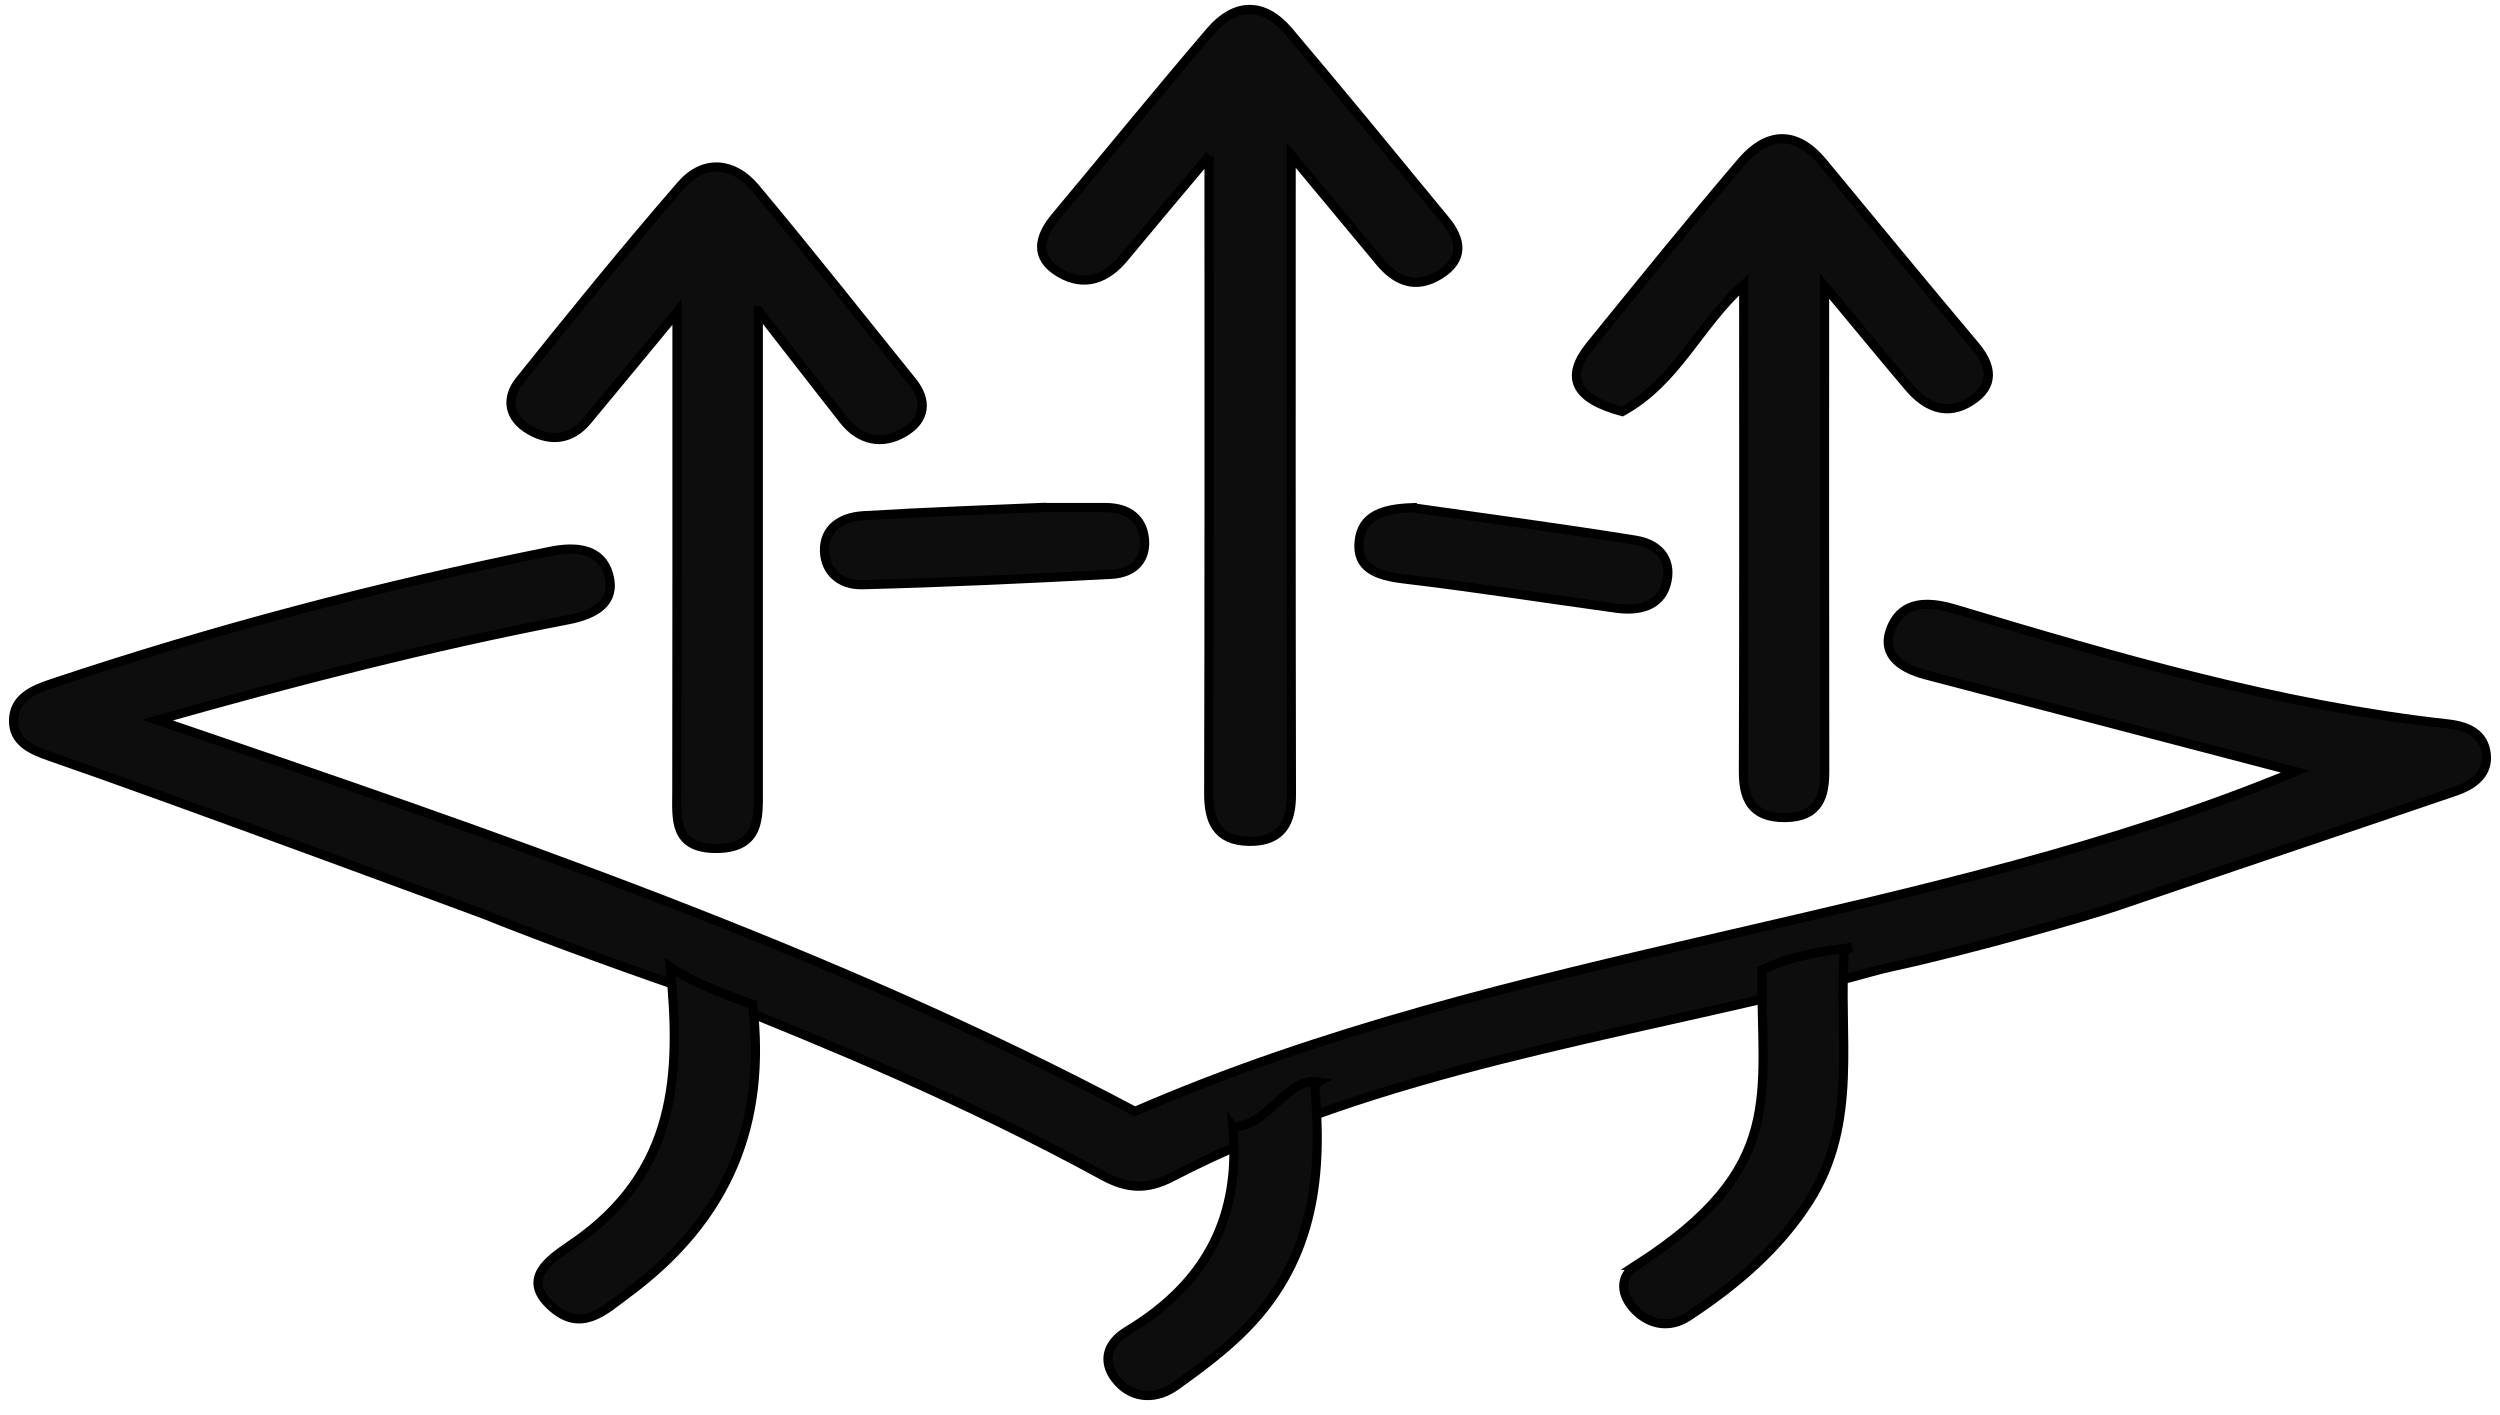
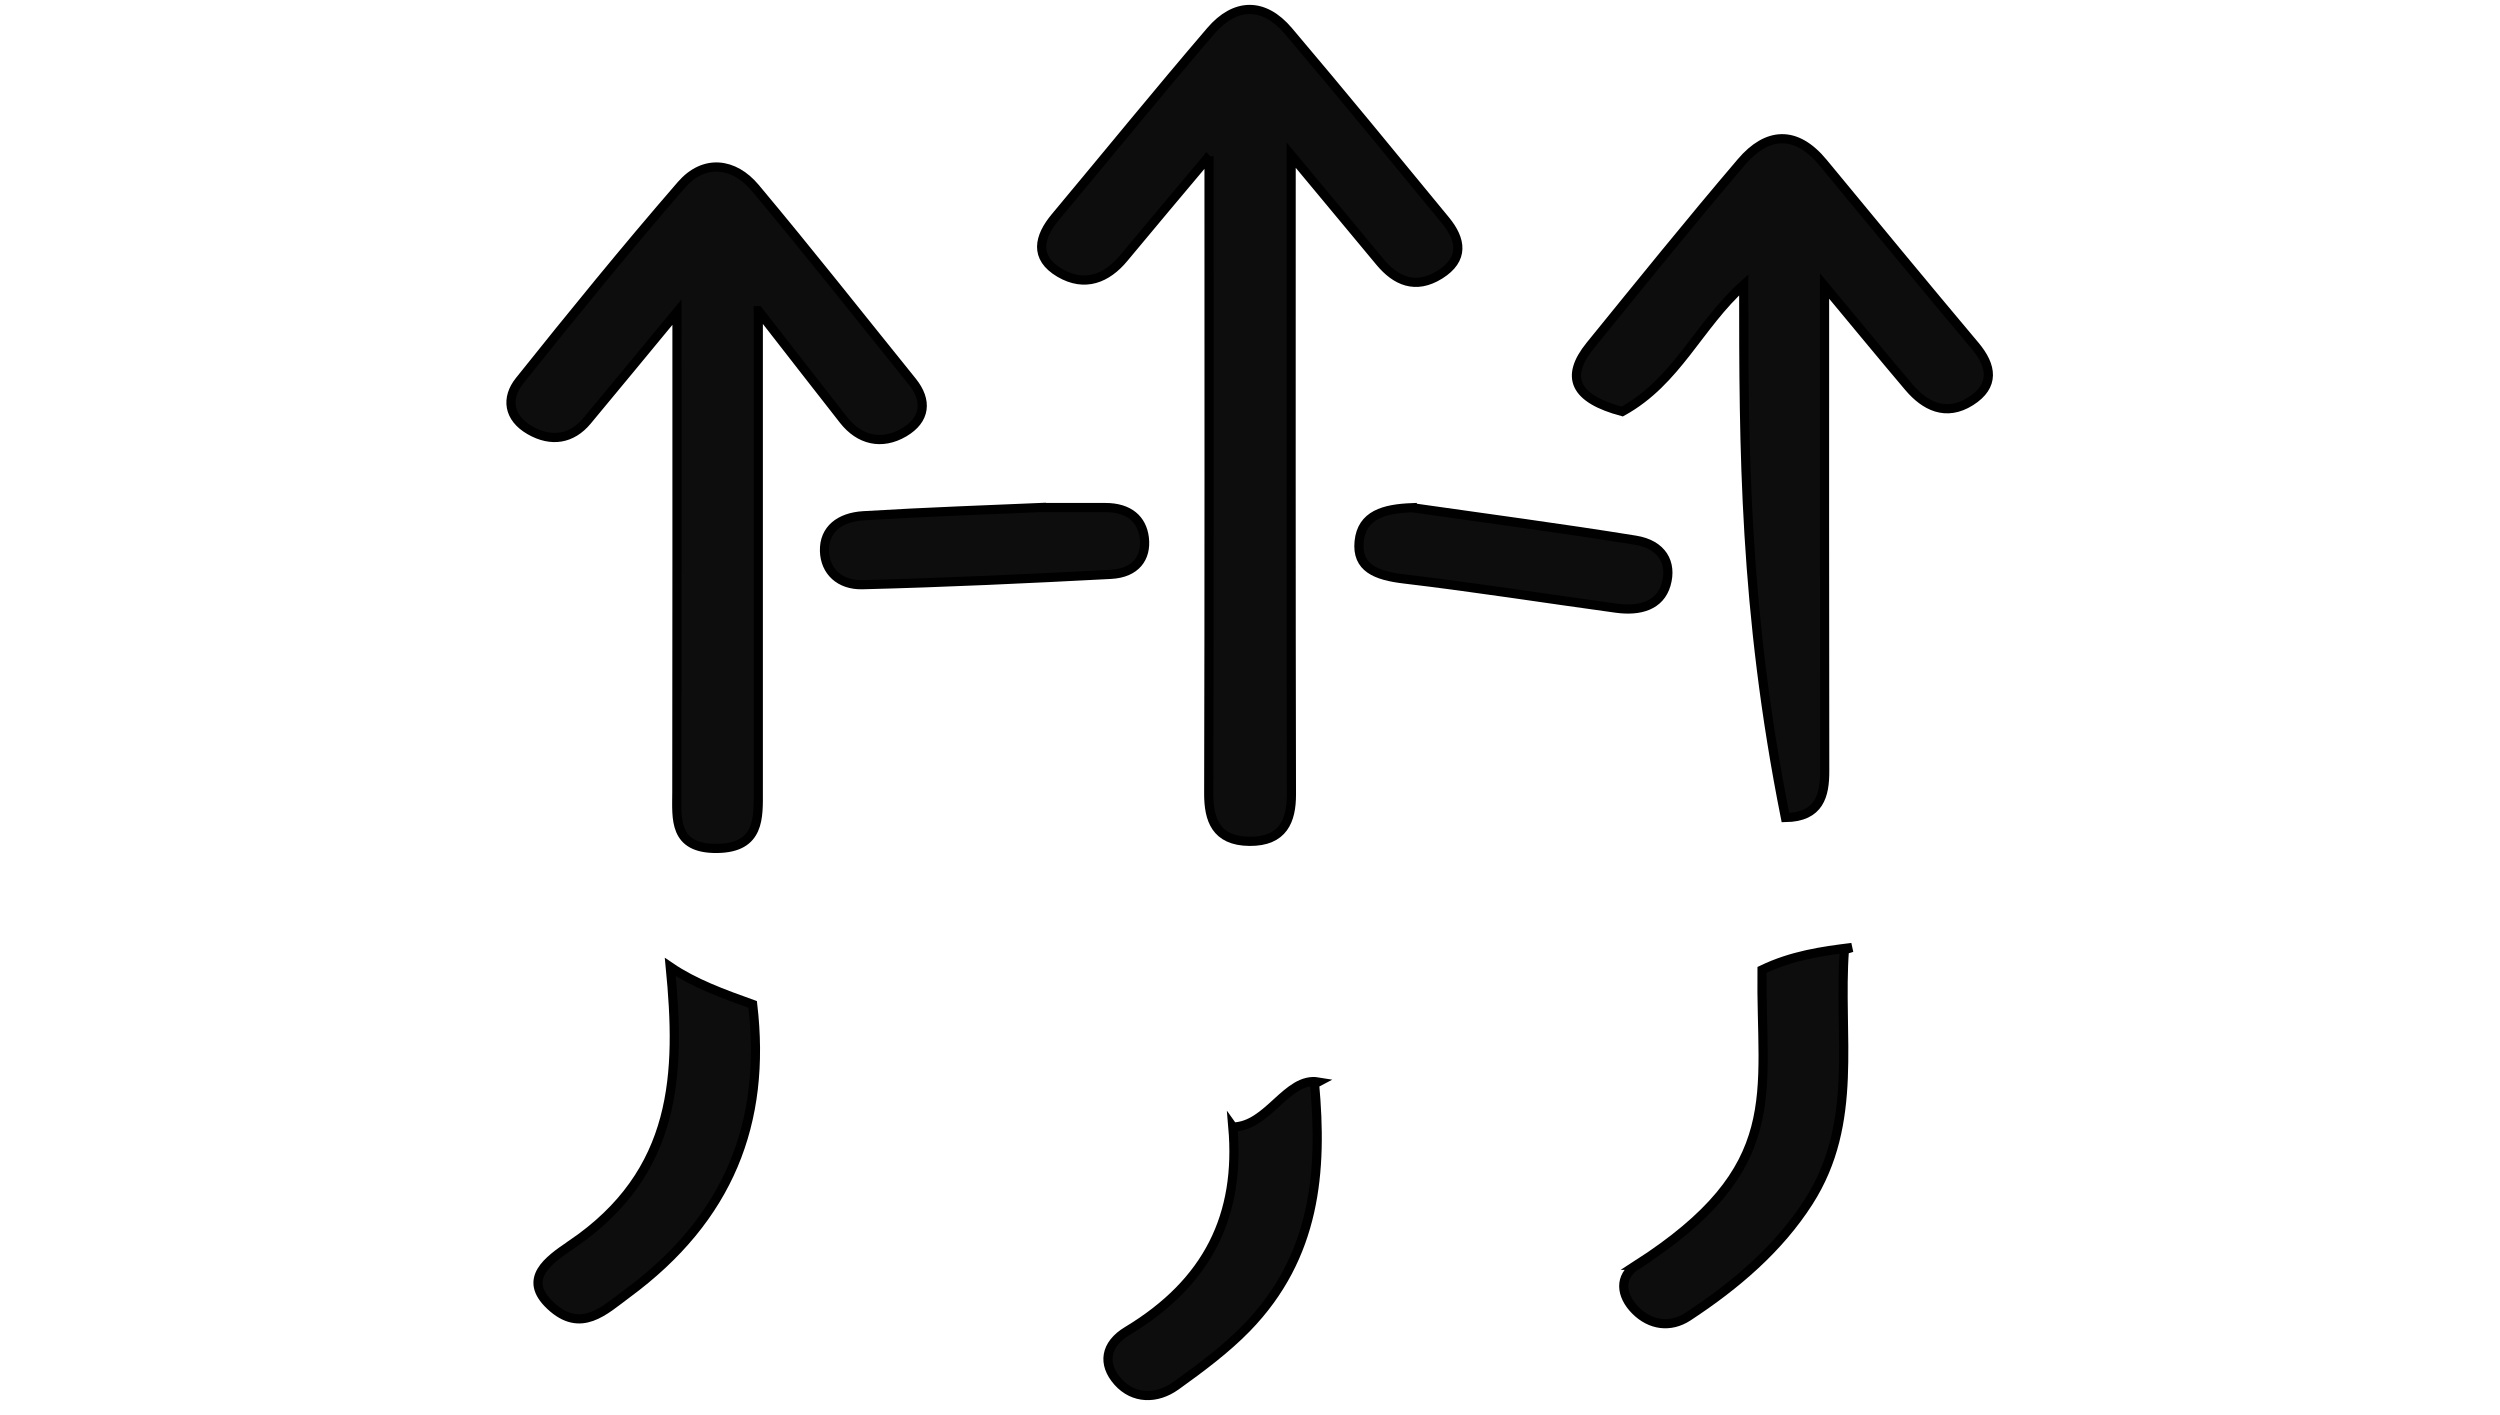
<svg xmlns="http://www.w3.org/2000/svg" fill="none" viewBox="0 0 136 77" height="77" width="136">
-   <path stroke-width="0.5" stroke="black" fill="#0D0D0D" d="M115.142 49.298C120.497 47.469 127.422 45.143 133.554 43.05C134.62 42.686 135.385 42.061 135.245 40.98C135.113 39.945 134.306 39.509 133.16 39.382C123.877 38.353 115.097 35.758 106.33 33.131C104.9 32.704 103.533 32.691 102.918 34.073C102.287 35.485 103.227 36.31 104.781 36.717C111.653 38.516 118.525 40.315 124.866 41.974C105.124 50.17 82.04 51.622 61.743 60.462C45.214 51.685 26.964 45.435 8.563 39.17C16.035 37.056 23.38 35.163 30.88 33.72C32.417 33.423 33.53 32.757 33.109 31.256C32.706 29.817 31.303 29.715 29.943 29.991C20.703 31.849 11.651 34.23 2.814 37.189C1.763 37.538 0.774 37.98 0.739 39.157C0.704 40.343 1.668 40.787 2.722 41.149C8.583 43.16 26.322 49.732 26.322 49.732C29.587 51.054 35.216 53.097 38.434 54.159C38.621 54.221 38.803 54.288 38.982 54.361C44.995 56.769 52.385 59.796 60.009 63.959C61.307 64.668 62.383 64.74 63.74 64.035C75.056 58.153 88.07 56.413 100.489 53.226C101.311 53.014 102.128 52.76 102.95 52.583C107.416 51.615 113.79 49.761 115.14 49.3L115.142 49.298Z" />
  <path stroke-width="0.5" stroke="black" fill="#0D0D0D" d="M67.068 61.307C67.486 66.102 65.73 69.752 61.324 72.407C60.111 73.137 59.959 74.204 60.813 75.165C61.665 76.121 62.925 76.134 63.972 75.383C65.327 74.411 66.684 73.401 67.81 72.246C71.598 68.353 71.945 63.699 71.511 58.962C71.578 58.926 71.646 58.895 71.713 58.859C70.009 58.573 69.003 61.276 67.07 61.31L67.068 61.307Z" />
  <path stroke-width="0.5" stroke="black" fill="#0D0D0D" d="M65.778 8.492C64.134 10.454 62.622 12.24 61.132 14.04C60.221 15.14 59.018 15.644 57.65 14.842C56.24 14.014 56.512 12.884 57.416 11.802C60.233 8.431 63 5.029 65.862 1.687C67.182 0.144 68.749 0.106 70.087 1.685C72.978 5.095 75.803 8.547 78.637 11.993C79.489 13.03 79.671 14.101 78.326 14.941C76.998 15.771 75.93 15.276 75.081 14.26C73.519 12.389 71.965 10.511 70.238 8.437C70.238 20.186 70.228 31.702 70.253 43.218C70.256 44.628 69.812 45.786 67.972 45.769C66.124 45.752 65.753 44.567 65.755 43.167C65.785 31.677 65.772 20.188 65.772 8.496L65.778 8.492Z" />
  <path stroke-width="0.5" stroke="black" fill="#0D0D0D" d="M41.251 16.899C41.251 25.841 41.251 34.43 41.251 43.021C41.251 44.456 41.358 46.122 39.02 46.154C36.613 46.188 36.818 44.524 36.82 43.089C36.833 34.471 36.828 25.85 36.828 16.977C35.087 19.085 33.52 20.988 31.943 22.884C31.106 23.894 29.988 24.07 28.83 23.407C27.639 22.726 27.517 21.648 28.262 20.717C31.131 17.128 34.035 13.555 37.064 10.062C38.3 8.638 39.931 8.843 41.077 10.213C43.989 13.688 46.781 17.235 49.623 20.753C50.459 21.79 50.357 22.827 49.184 23.52C47.949 24.245 46.743 23.932 45.894 22.851C44.417 20.969 42.952 19.079 41.254 16.899H41.251Z" />
-   <path stroke-width="0.5" stroke="black" fill="#0D0D0D" d="M94.858 15.495C92.384 17.717 91.236 20.744 88.25 22.388C85.664 21.694 85.104 20.528 86.511 18.794C89.226 15.453 91.928 12.102 94.731 8.815C96.123 7.181 97.697 7.058 99.174 8.847C101.919 12.172 104.659 15.499 107.438 18.803C108.37 19.91 108.529 20.991 107.202 21.83C105.854 22.683 104.706 22.081 103.842 21.061C102.332 19.277 100.85 17.474 99.256 15.558C99.256 24.456 99.249 33.202 99.264 41.945C99.266 43.264 98.99 44.449 97.127 44.475C95.226 44.498 94.838 43.366 94.843 41.958C94.873 33.166 94.858 24.374 94.858 15.495Z" />
+   <path stroke-width="0.5" stroke="black" fill="#0D0D0D" d="M94.858 15.495C92.384 17.717 91.236 20.744 88.25 22.388C85.664 21.694 85.104 20.528 86.511 18.794C89.226 15.453 91.928 12.102 94.731 8.815C96.123 7.181 97.697 7.058 99.174 8.847C101.919 12.172 104.659 15.499 107.438 18.803C108.37 19.91 108.529 20.991 107.202 21.83C105.854 22.683 104.706 22.081 103.842 21.061C102.332 19.277 100.85 17.474 99.256 15.558C99.256 24.456 99.249 33.202 99.264 41.945C99.266 43.264 98.99 44.449 97.127 44.475C94.873 33.166 94.858 24.374 94.858 15.495Z" />
  <path stroke-width="0.5" stroke="black" fill="#0D0D0D" d="M56.655 27.61C58.381 27.61 59.25 27.61 60.122 27.61C61.422 27.61 62.129 28.249 62.251 29.263C62.378 30.34 61.788 31.174 60.433 31.244C55.93 31.481 51.424 31.695 46.916 31.807C45.68 31.839 44.883 31.077 44.853 29.976C44.821 28.795 45.688 28.135 46.968 28.057C50.478 27.843 53.995 27.726 56.655 27.608V27.61Z" />
  <path stroke-width="0.5" stroke="black" fill="#0D0D0D" d="M76.826 27.62C80.876 28.2 84.936 28.735 88.971 29.387C90.421 29.622 90.976 30.623 90.635 31.8C90.301 32.949 89.205 33.261 87.927 33.085C84.079 32.558 80.246 31.952 76.388 31.495C74.853 31.313 73.795 30.894 73.937 29.461C74.081 28.007 75.284 27.677 76.826 27.618V27.62Z" />
  <path stroke-width="0.5" stroke="black" fill="#0D0D0D" d="M31.056 67.728C29.831 68.555 28.396 69.571 29.941 71.021C31.595 72.575 32.877 71.286 34.12 70.369C39.66 66.287 41.702 61.071 40.945 54.641C39.326 54.061 37.769 53.492 36.464 52.605C37.024 58.341 36.91 63.776 31.056 67.726V67.728Z" />
  <path stroke-width="0.5" stroke="black" fill="#0D0D0D" d="M89.019 68.832C88.063 69.446 88.162 70.472 88.967 71.281C89.781 72.1 90.865 72.252 91.831 71.62C94.464 69.892 96.773 67.905 98.389 65.38C101.164 61.047 99.989 56.323 100.335 51.669C100.472 51.629 100.609 51.586 100.743 51.544C99.114 51.743 97.485 51.978 95.854 52.761C95.769 59.555 97.298 63.513 89.014 68.832H89.019Z" />
</svg>